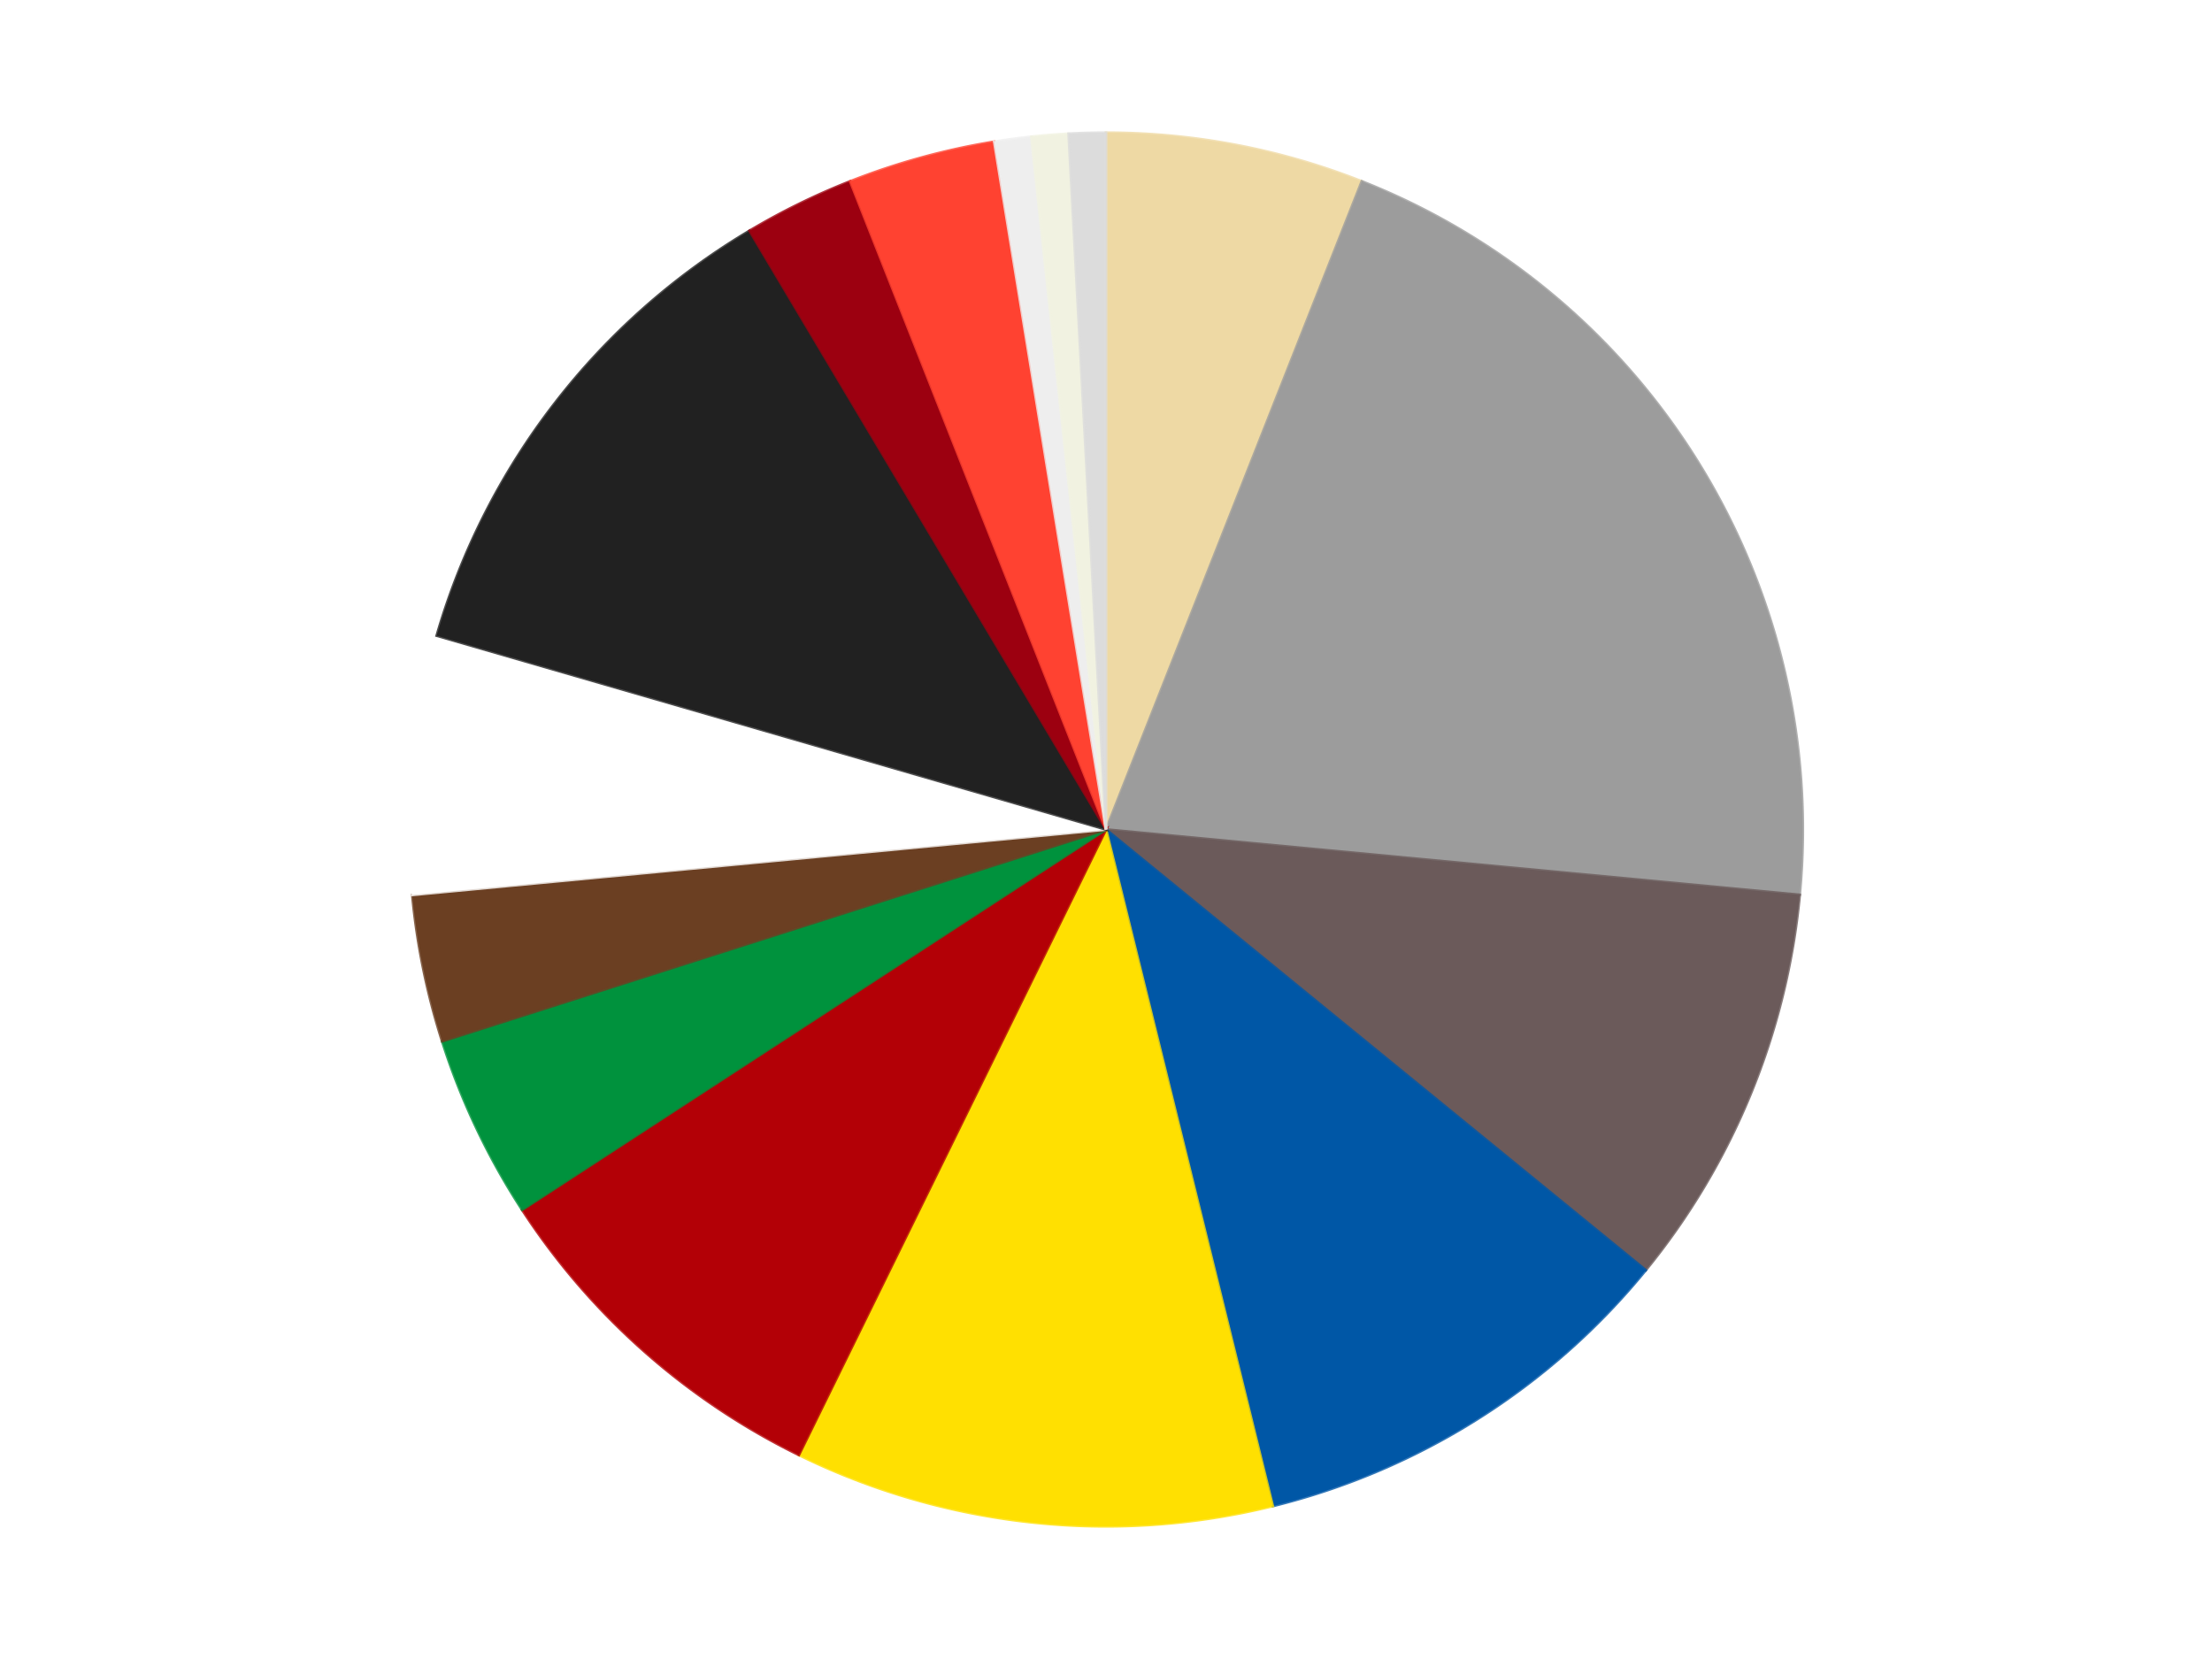
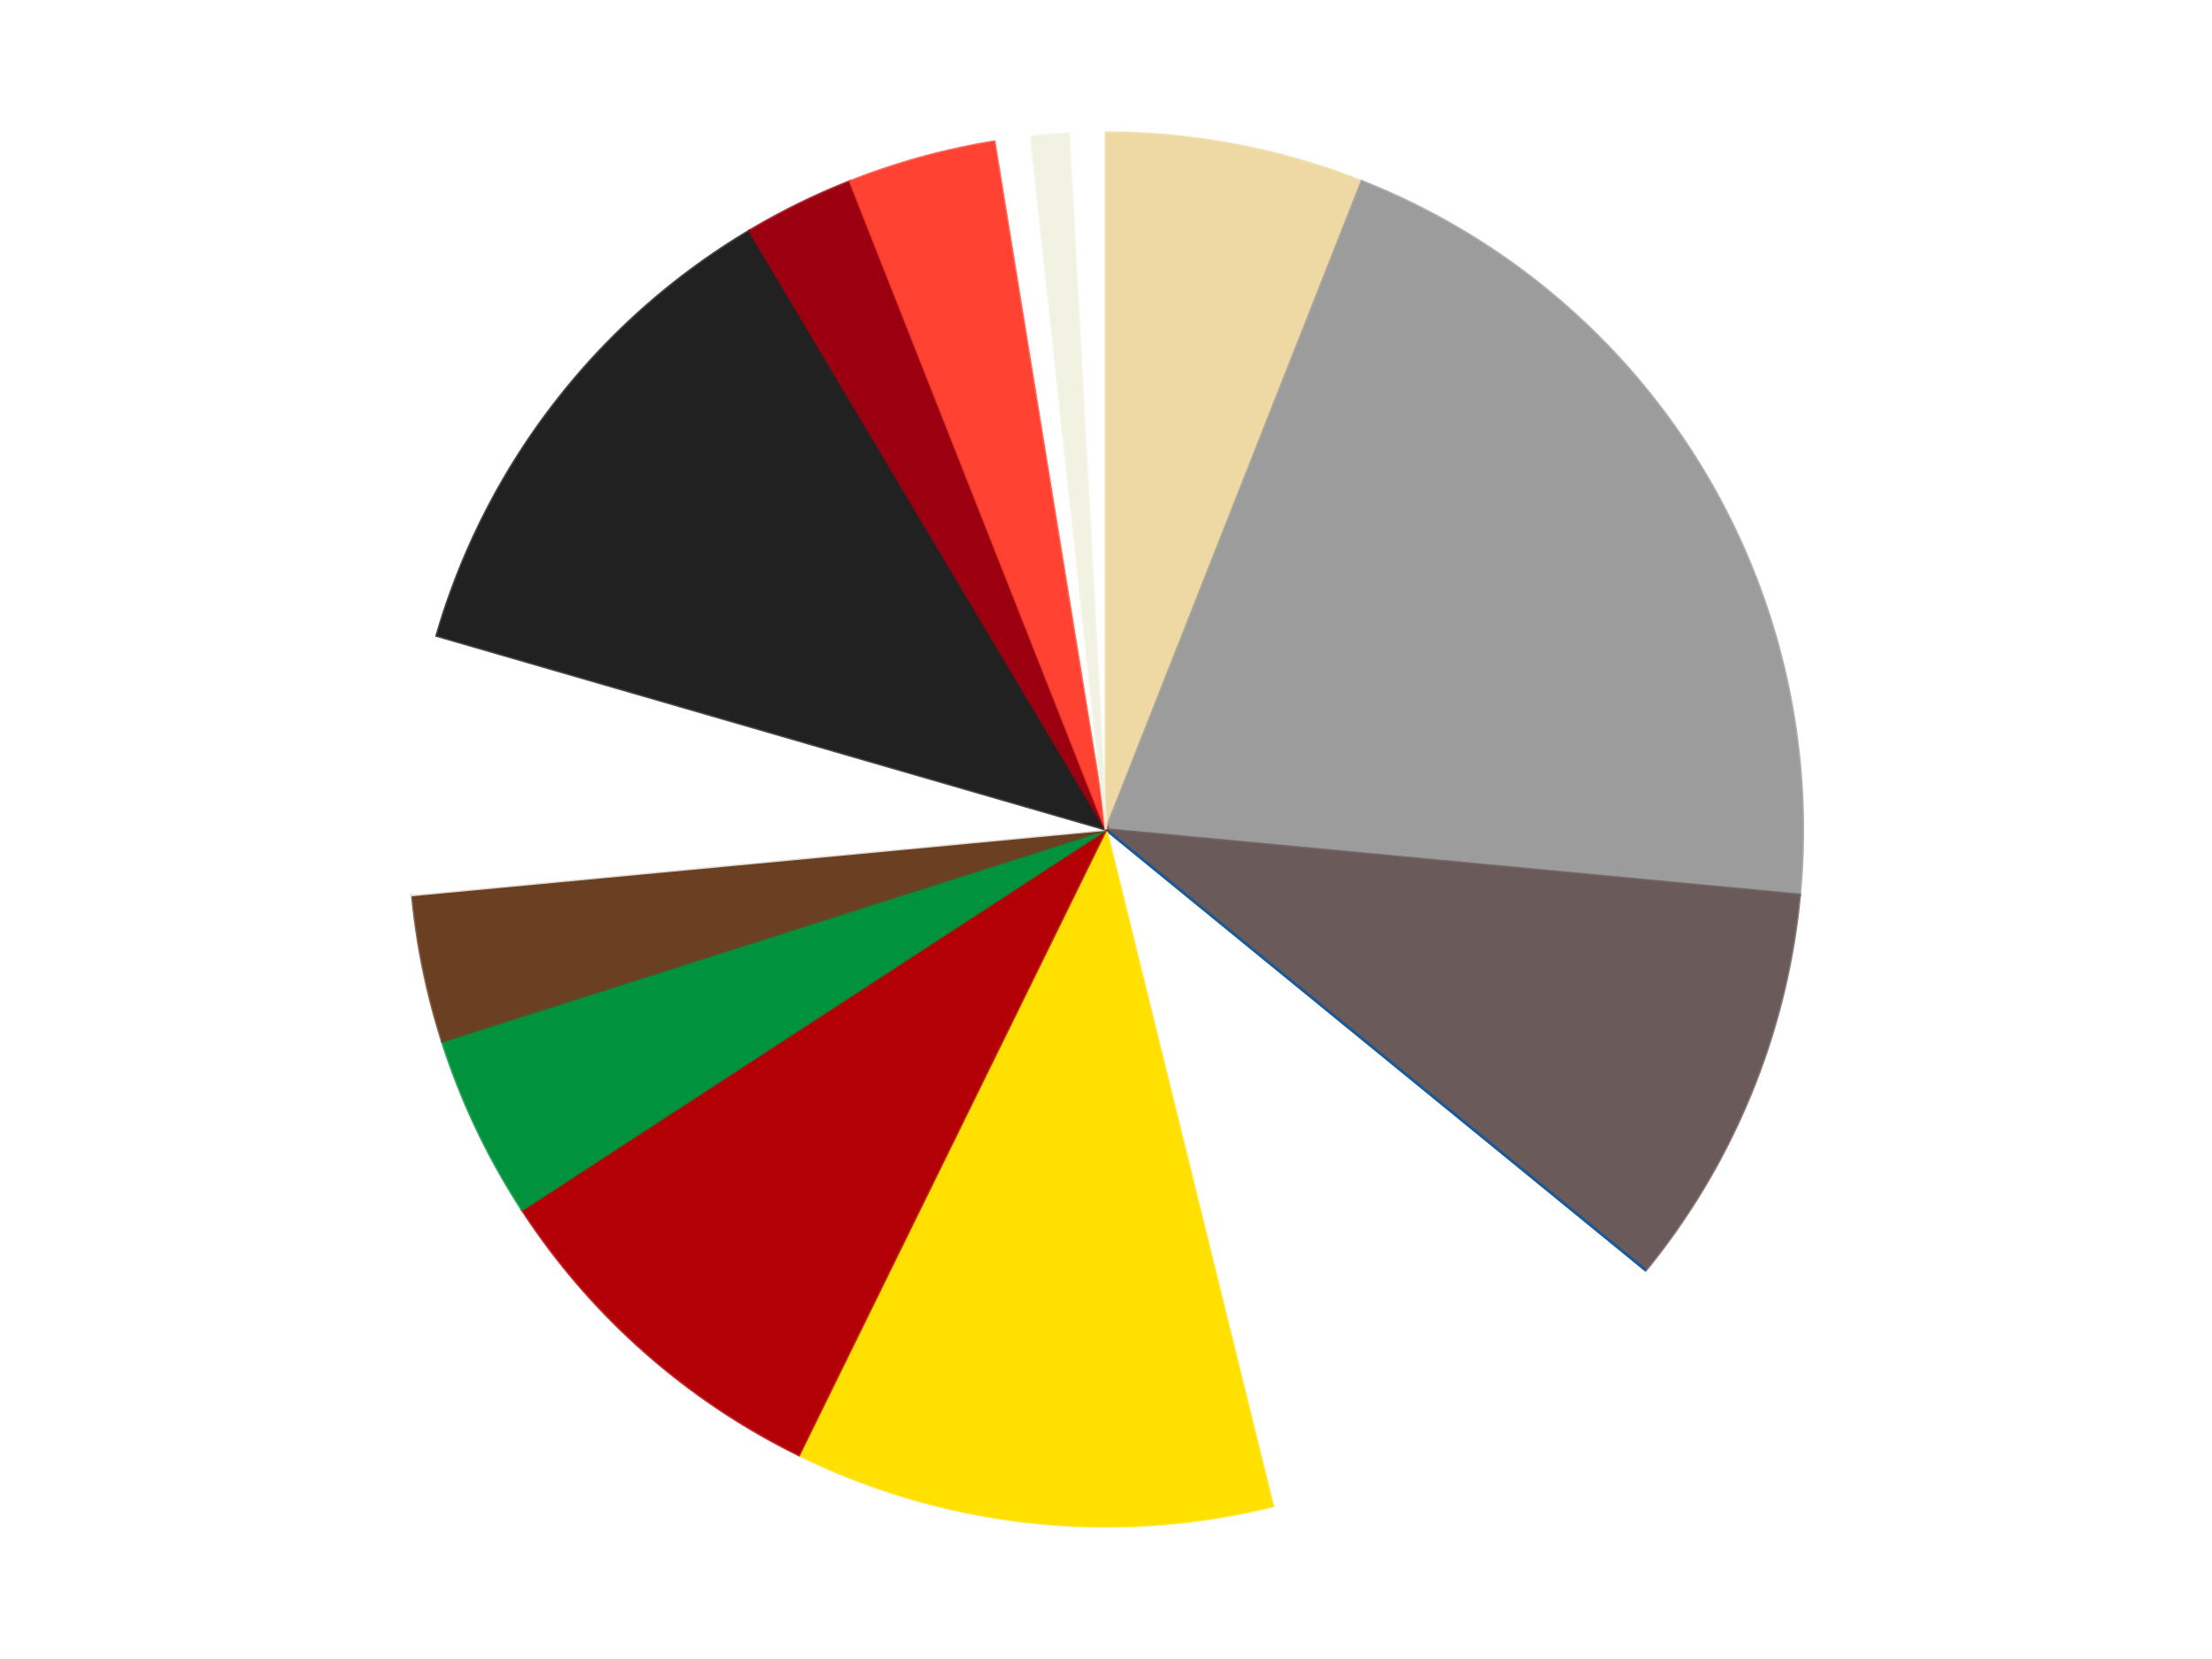
<svg xmlns="http://www.w3.org/2000/svg" xmlns:xlink="http://www.w3.org/1999/xlink" id="chart-3f55ed23-98e8-4db2-b490-93a02f58cedc" class="pygal-chart" viewBox="0 0 800 600">
  <defs>
    <style type="text/css">#chart-3f55ed23-98e8-4db2-b490-93a02f58cedc{-webkit-user-select:none;-webkit-font-smoothing:antialiased;font-family:Consolas,"Liberation Mono",Menlo,Courier,monospace}#chart-3f55ed23-98e8-4db2-b490-93a02f58cedc .title{font-family:Consolas,"Liberation Mono",Menlo,Courier,monospace;font-size:16px}#chart-3f55ed23-98e8-4db2-b490-93a02f58cedc .legends .legend text{font-family:Consolas,"Liberation Mono",Menlo,Courier,monospace;font-size:14px}#chart-3f55ed23-98e8-4db2-b490-93a02f58cedc .axis text{font-family:Consolas,"Liberation Mono",Menlo,Courier,monospace;font-size:10px}#chart-3f55ed23-98e8-4db2-b490-93a02f58cedc .axis text.major{font-family:Consolas,"Liberation Mono",Menlo,Courier,monospace;font-size:10px}#chart-3f55ed23-98e8-4db2-b490-93a02f58cedc .text-overlay text.value{font-family:Consolas,"Liberation Mono",Menlo,Courier,monospace;font-size:16px}#chart-3f55ed23-98e8-4db2-b490-93a02f58cedc .text-overlay text.label{font-family:Consolas,"Liberation Mono",Menlo,Courier,monospace;font-size:10px}#chart-3f55ed23-98e8-4db2-b490-93a02f58cedc .tooltip{font-family:Consolas,"Liberation Mono",Menlo,Courier,monospace;font-size:14px}#chart-3f55ed23-98e8-4db2-b490-93a02f58cedc text.no_data{font-family:Consolas,"Liberation Mono",Menlo,Courier,monospace;font-size:64px}
#chart-3f55ed23-98e8-4db2-b490-93a02f58cedc{background-color:transparent}#chart-3f55ed23-98e8-4db2-b490-93a02f58cedc path,#chart-3f55ed23-98e8-4db2-b490-93a02f58cedc line,#chart-3f55ed23-98e8-4db2-b490-93a02f58cedc rect,#chart-3f55ed23-98e8-4db2-b490-93a02f58cedc circle{-webkit-transition:150ms;-moz-transition:150ms;transition:150ms}#chart-3f55ed23-98e8-4db2-b490-93a02f58cedc .graph &gt; .background{fill:transparent}#chart-3f55ed23-98e8-4db2-b490-93a02f58cedc .plot &gt; .background{fill:transparent}#chart-3f55ed23-98e8-4db2-b490-93a02f58cedc .graph{fill:rgba(0,0,0,.87)}#chart-3f55ed23-98e8-4db2-b490-93a02f58cedc text.no_data{fill:rgba(0,0,0,1)}#chart-3f55ed23-98e8-4db2-b490-93a02f58cedc .title{fill:rgba(0,0,0,1)}#chart-3f55ed23-98e8-4db2-b490-93a02f58cedc .legends .legend text{fill:rgba(0,0,0,.87)}#chart-3f55ed23-98e8-4db2-b490-93a02f58cedc .legends .legend:hover text{fill:rgba(0,0,0,1)}#chart-3f55ed23-98e8-4db2-b490-93a02f58cedc .axis .line{stroke:rgba(0,0,0,1)}#chart-3f55ed23-98e8-4db2-b490-93a02f58cedc .axis .guide.line{stroke:rgba(0,0,0,.54)}#chart-3f55ed23-98e8-4db2-b490-93a02f58cedc .axis .major.line{stroke:rgba(0,0,0,.87)}#chart-3f55ed23-98e8-4db2-b490-93a02f58cedc .axis text.major{fill:rgba(0,0,0,1)}#chart-3f55ed23-98e8-4db2-b490-93a02f58cedc .axis.y .guides:hover .guide.line,#chart-3f55ed23-98e8-4db2-b490-93a02f58cedc .line-graph .axis.x .guides:hover .guide.line,#chart-3f55ed23-98e8-4db2-b490-93a02f58cedc .stackedline-graph .axis.x .guides:hover .guide.line,#chart-3f55ed23-98e8-4db2-b490-93a02f58cedc .xy-graph .axis.x .guides:hover .guide.line{stroke:rgba(0,0,0,1)}#chart-3f55ed23-98e8-4db2-b490-93a02f58cedc .axis .guides:hover text{fill:rgba(0,0,0,1)}#chart-3f55ed23-98e8-4db2-b490-93a02f58cedc .reactive{fill-opacity:1.0;stroke-opacity:.8;stroke-width:1}#chart-3f55ed23-98e8-4db2-b490-93a02f58cedc .ci{stroke:rgba(0,0,0,.87)}#chart-3f55ed23-98e8-4db2-b490-93a02f58cedc .reactive.active,#chart-3f55ed23-98e8-4db2-b490-93a02f58cedc .active .reactive{fill-opacity:0.6;stroke-opacity:.9;stroke-width:4}#chart-3f55ed23-98e8-4db2-b490-93a02f58cedc .ci .reactive.active{stroke-width:1.5}#chart-3f55ed23-98e8-4db2-b490-93a02f58cedc .series text{fill:rgba(0,0,0,1)}#chart-3f55ed23-98e8-4db2-b490-93a02f58cedc .tooltip rect{fill:transparent;stroke:rgba(0,0,0,1);-webkit-transition:opacity 150ms;-moz-transition:opacity 150ms;transition:opacity 150ms}#chart-3f55ed23-98e8-4db2-b490-93a02f58cedc .tooltip .label{fill:rgba(0,0,0,.87)}#chart-3f55ed23-98e8-4db2-b490-93a02f58cedc .tooltip .label{fill:rgba(0,0,0,.87)}#chart-3f55ed23-98e8-4db2-b490-93a02f58cedc .tooltip .legend{font-size:.8em;fill:rgba(0,0,0,.54)}#chart-3f55ed23-98e8-4db2-b490-93a02f58cedc .tooltip .x_label{font-size:.6em;fill:rgba(0,0,0,1)}#chart-3f55ed23-98e8-4db2-b490-93a02f58cedc .tooltip .xlink{font-size:.5em;text-decoration:underline}#chart-3f55ed23-98e8-4db2-b490-93a02f58cedc .tooltip .value{font-size:1.5em}#chart-3f55ed23-98e8-4db2-b490-93a02f58cedc .bound{font-size:.5em}#chart-3f55ed23-98e8-4db2-b490-93a02f58cedc .max-value{font-size:.75em;fill:rgba(0,0,0,.54)}#chart-3f55ed23-98e8-4db2-b490-93a02f58cedc .map-element{fill:transparent;stroke:rgba(0,0,0,.54) !important}#chart-3f55ed23-98e8-4db2-b490-93a02f58cedc .map-element .reactive{fill-opacity:inherit;stroke-opacity:inherit}#chart-3f55ed23-98e8-4db2-b490-93a02f58cedc .color-0,#chart-3f55ed23-98e8-4db2-b490-93a02f58cedc .color-0 a:visited{stroke:#F44336;fill:#F44336}#chart-3f55ed23-98e8-4db2-b490-93a02f58cedc .color-1,#chart-3f55ed23-98e8-4db2-b490-93a02f58cedc .color-1 a:visited{stroke:#3F51B5;fill:#3F51B5}#chart-3f55ed23-98e8-4db2-b490-93a02f58cedc .color-2,#chart-3f55ed23-98e8-4db2-b490-93a02f58cedc .color-2 a:visited{stroke:#009688;fill:#009688}#chart-3f55ed23-98e8-4db2-b490-93a02f58cedc .color-3,#chart-3f55ed23-98e8-4db2-b490-93a02f58cedc .color-3 a:visited{stroke:#FFC107;fill:#FFC107}#chart-3f55ed23-98e8-4db2-b490-93a02f58cedc .color-4,#chart-3f55ed23-98e8-4db2-b490-93a02f58cedc .color-4 a:visited{stroke:#FF5722;fill:#FF5722}#chart-3f55ed23-98e8-4db2-b490-93a02f58cedc .color-5,#chart-3f55ed23-98e8-4db2-b490-93a02f58cedc .color-5 a:visited{stroke:#9C27B0;fill:#9C27B0}#chart-3f55ed23-98e8-4db2-b490-93a02f58cedc .color-6,#chart-3f55ed23-98e8-4db2-b490-93a02f58cedc .color-6 a:visited{stroke:#03A9F4;fill:#03A9F4}#chart-3f55ed23-98e8-4db2-b490-93a02f58cedc .color-7,#chart-3f55ed23-98e8-4db2-b490-93a02f58cedc .color-7 a:visited{stroke:#8BC34A;fill:#8BC34A}#chart-3f55ed23-98e8-4db2-b490-93a02f58cedc .color-8,#chart-3f55ed23-98e8-4db2-b490-93a02f58cedc .color-8 a:visited{stroke:#FF9800;fill:#FF9800}#chart-3f55ed23-98e8-4db2-b490-93a02f58cedc .color-9,#chart-3f55ed23-98e8-4db2-b490-93a02f58cedc .color-9 a:visited{stroke:#E91E63;fill:#E91E63}#chart-3f55ed23-98e8-4db2-b490-93a02f58cedc .color-10,#chart-3f55ed23-98e8-4db2-b490-93a02f58cedc .color-10 a:visited{stroke:#2196F3;fill:#2196F3}#chart-3f55ed23-98e8-4db2-b490-93a02f58cedc .color-11,#chart-3f55ed23-98e8-4db2-b490-93a02f58cedc .color-11 a:visited{stroke:#4CAF50;fill:#4CAF50}#chart-3f55ed23-98e8-4db2-b490-93a02f58cedc .color-12,#chart-3f55ed23-98e8-4db2-b490-93a02f58cedc .color-12 a:visited{stroke:#FFEB3B;fill:#FFEB3B}#chart-3f55ed23-98e8-4db2-b490-93a02f58cedc .color-13,#chart-3f55ed23-98e8-4db2-b490-93a02f58cedc .color-13 a:visited{stroke:#673AB7;fill:#673AB7}#chart-3f55ed23-98e8-4db2-b490-93a02f58cedc .color-14,#chart-3f55ed23-98e8-4db2-b490-93a02f58cedc .color-14 a:visited{stroke:#00BCD4;fill:#00BCD4}#chart-3f55ed23-98e8-4db2-b490-93a02f58cedc .text-overlay .color-0 text{fill:black}#chart-3f55ed23-98e8-4db2-b490-93a02f58cedc .text-overlay .color-1 text{fill:black}#chart-3f55ed23-98e8-4db2-b490-93a02f58cedc .text-overlay .color-2 text{fill:black}#chart-3f55ed23-98e8-4db2-b490-93a02f58cedc .text-overlay .color-3 text{fill:black}#chart-3f55ed23-98e8-4db2-b490-93a02f58cedc .text-overlay .color-4 text{fill:black}#chart-3f55ed23-98e8-4db2-b490-93a02f58cedc .text-overlay .color-5 text{fill:black}#chart-3f55ed23-98e8-4db2-b490-93a02f58cedc .text-overlay .color-6 text{fill:black}#chart-3f55ed23-98e8-4db2-b490-93a02f58cedc .text-overlay .color-7 text{fill:black}#chart-3f55ed23-98e8-4db2-b490-93a02f58cedc .text-overlay .color-8 text{fill:black}#chart-3f55ed23-98e8-4db2-b490-93a02f58cedc .text-overlay .color-9 text{fill:black}#chart-3f55ed23-98e8-4db2-b490-93a02f58cedc .text-overlay .color-10 text{fill:black}#chart-3f55ed23-98e8-4db2-b490-93a02f58cedc .text-overlay .color-11 text{fill:black}#chart-3f55ed23-98e8-4db2-b490-93a02f58cedc .text-overlay .color-12 text{fill:black}#chart-3f55ed23-98e8-4db2-b490-93a02f58cedc .text-overlay .color-13 text{fill:black}#chart-3f55ed23-98e8-4db2-b490-93a02f58cedc .text-overlay .color-14 text{fill:black}
#chart-3f55ed23-98e8-4db2-b490-93a02f58cedc text.no_data{text-anchor:middle}#chart-3f55ed23-98e8-4db2-b490-93a02f58cedc .guide.line{fill:none}#chart-3f55ed23-98e8-4db2-b490-93a02f58cedc .centered{text-anchor:middle}#chart-3f55ed23-98e8-4db2-b490-93a02f58cedc .title{text-anchor:middle}#chart-3f55ed23-98e8-4db2-b490-93a02f58cedc .legends .legend text{fill-opacity:1}#chart-3f55ed23-98e8-4db2-b490-93a02f58cedc .axis.x text{text-anchor:middle}#chart-3f55ed23-98e8-4db2-b490-93a02f58cedc .axis.x:not(.web) text[transform]{text-anchor:start}#chart-3f55ed23-98e8-4db2-b490-93a02f58cedc .axis.x:not(.web) text[transform].backwards{text-anchor:end}#chart-3f55ed23-98e8-4db2-b490-93a02f58cedc .axis.y text{text-anchor:end}#chart-3f55ed23-98e8-4db2-b490-93a02f58cedc .axis.y text[transform].backwards{text-anchor:start}#chart-3f55ed23-98e8-4db2-b490-93a02f58cedc .axis.y2 text{text-anchor:start}#chart-3f55ed23-98e8-4db2-b490-93a02f58cedc .axis.y2 text[transform].backwards{text-anchor:end}#chart-3f55ed23-98e8-4db2-b490-93a02f58cedc .axis .guide.line{stroke-dasharray:4,4;stroke:black}#chart-3f55ed23-98e8-4db2-b490-93a02f58cedc .axis .major.guide.line{stroke-dasharray:6,6;stroke:black}#chart-3f55ed23-98e8-4db2-b490-93a02f58cedc .horizontal .axis.y .guide.line,#chart-3f55ed23-98e8-4db2-b490-93a02f58cedc .horizontal .axis.y2 .guide.line,#chart-3f55ed23-98e8-4db2-b490-93a02f58cedc .vertical .axis.x .guide.line{opacity:0}#chart-3f55ed23-98e8-4db2-b490-93a02f58cedc .horizontal .axis.always_show .guide.line,#chart-3f55ed23-98e8-4db2-b490-93a02f58cedc .vertical .axis.always_show .guide.line{opacity:1 !important}#chart-3f55ed23-98e8-4db2-b490-93a02f58cedc .axis.y .guides:hover .guide.line,#chart-3f55ed23-98e8-4db2-b490-93a02f58cedc .axis.y2 .guides:hover .guide.line,#chart-3f55ed23-98e8-4db2-b490-93a02f58cedc .axis.x .guides:hover .guide.line{opacity:1}#chart-3f55ed23-98e8-4db2-b490-93a02f58cedc .axis .guides:hover text{opacity:1}#chart-3f55ed23-98e8-4db2-b490-93a02f58cedc .nofill{fill:none}#chart-3f55ed23-98e8-4db2-b490-93a02f58cedc .subtle-fill{fill-opacity:.2}#chart-3f55ed23-98e8-4db2-b490-93a02f58cedc .dot{stroke-width:1px;fill-opacity:1;stroke-opacity:1}#chart-3f55ed23-98e8-4db2-b490-93a02f58cedc .dot.active{stroke-width:5px}#chart-3f55ed23-98e8-4db2-b490-93a02f58cedc .dot.negative{fill:transparent}#chart-3f55ed23-98e8-4db2-b490-93a02f58cedc text,#chart-3f55ed23-98e8-4db2-b490-93a02f58cedc tspan{stroke:none !important}#chart-3f55ed23-98e8-4db2-b490-93a02f58cedc .series text.active{opacity:1}#chart-3f55ed23-98e8-4db2-b490-93a02f58cedc .tooltip rect{fill-opacity:.95;stroke-width:.5}#chart-3f55ed23-98e8-4db2-b490-93a02f58cedc .tooltip text{fill-opacity:1}#chart-3f55ed23-98e8-4db2-b490-93a02f58cedc .showable{visibility:hidden}#chart-3f55ed23-98e8-4db2-b490-93a02f58cedc .showable.shown{visibility:visible}#chart-3f55ed23-98e8-4db2-b490-93a02f58cedc .gauge-background{fill:rgba(229,229,229,1);stroke:none}#chart-3f55ed23-98e8-4db2-b490-93a02f58cedc .bg-lines{stroke:transparent;stroke-width:2px}</style>
    <script type="text/javascript">window.pygal = window.pygal || {};window.pygal.config = window.pygal.config || {};window.pygal.config['3f55ed23-98e8-4db2-b490-93a02f58cedc'] = {"allow_interruptions": false, "box_mode": "extremes", "classes": ["pygal-chart"], "css": ["file://style.css", "file://graph.css"], "defs": [], "disable_xml_declaration": false, "dots_size": 2.5, "dynamic_print_values": false, "explicit_size": false, "fill": false, "force_uri_protocol": "https", "formatter": null, "half_pie": false, "height": 600, "include_x_axis": false, "inner_radius": 0, "interpolate": null, "interpolation_parameters": {}, "interpolation_precision": 250, "inverse_y_axis": false, "js": ["//kozea.github.io/pygal.js/2.0.x/pygal-tooltips.min.js"], "legend_at_bottom": false, "legend_at_bottom_columns": null, "legend_box_size": 12, "logarithmic": false, "margin": 20, "margin_bottom": null, "margin_left": null, "margin_right": null, "margin_top": null, "max_scale": 16, "min_scale": 4, "missing_value_fill_truncation": "x", "no_data_text": "No data", "no_prefix": false, "order_min": null, "pretty_print": false, "print_labels": false, "print_values": false, "print_values_position": "center", "print_zeroes": true, "range": null, "rounded_bars": null, "secondary_range": null, "show_dots": true, "show_legend": false, "show_minor_x_labels": true, "show_minor_y_labels": true, "show_only_major_dots": false, "show_x_guides": false, "show_x_labels": true, "show_y_guides": true, "show_y_labels": true, "spacing": 10, "stack_from_top": false, "strict": false, "stroke": true, "stroke_style": null, "style": {"background": "transparent", "ci_colors": [], "colors": ["#F44336", "#3F51B5", "#009688", "#FFC107", "#FF5722", "#9C27B0", "#03A9F4", "#8BC34A", "#FF9800", "#E91E63", "#2196F3", "#4CAF50", "#FFEB3B", "#673AB7", "#00BCD4", "#CDDC39", "#9E9E9E", "#607D8B"], "dot_opacity": "1", "font_family": "Consolas, \"Liberation Mono\", Menlo, Courier, monospace", "foreground": "rgba(0, 0, 0, .87)", "foreground_strong": "rgba(0, 0, 0, 1)", "foreground_subtle": "rgba(0, 0, 0, .54)", "guide_stroke_color": "black", "guide_stroke_dasharray": "4,4", "label_font_family": "Consolas, \"Liberation Mono\", Menlo, Courier, monospace", "label_font_size": 10, "legend_font_family": "Consolas, \"Liberation Mono\", Menlo, Courier, monospace", "legend_font_size": 14, "major_guide_stroke_color": "black", "major_guide_stroke_dasharray": "6,6", "major_label_font_family": "Consolas, \"Liberation Mono\", Menlo, Courier, monospace", "major_label_font_size": 10, "no_data_font_family": "Consolas, \"Liberation Mono\", Menlo, Courier, monospace", "no_data_font_size": 64, "opacity": "1.0", "opacity_hover": "0.6", "plot_background": "transparent", "stroke_opacity": ".8", "stroke_opacity_hover": ".9", "stroke_width": "1", "stroke_width_hover": "4", "title_font_family": "Consolas, \"Liberation Mono\", Menlo, Courier, monospace", "title_font_size": 16, "tooltip_font_family": "Consolas, \"Liberation Mono\", Menlo, Courier, monospace", "tooltip_font_size": 14, "transition": "150ms", "value_background": "rgba(229, 229, 229, 1)", "value_colors": [], "value_font_family": "Consolas, \"Liberation Mono\", Menlo, Courier, monospace", "value_font_size": 16, "value_label_font_family": "Consolas, \"Liberation Mono\", Menlo, Courier, monospace", "value_label_font_size": 10}, "title": null, "tooltip_border_radius": 0, "tooltip_fancy_mode": true, "truncate_label": null, "truncate_legend": null, "width": 800, "x_label_rotation": 0, "x_labels": null, "x_labels_major": null, "x_labels_major_count": null, "x_labels_major_every": null, "x_title": null, "xrange": null, "y_label_rotation": 0, "y_labels": null, "y_labels_major": null, "y_labels_major_count": null, "y_labels_major_every": null, "y_title": null, "zero": 0, "legends": ["Tan", "Light Gray", "Dark Gray", "Blue", "Yellow", "Red", "Green", "Brown", "White", "Black", "Trans-Red", "Trans-Neon Orange", "Trans-Clear", "Chrome Gold", "Chrome Silver"]}</script>
    <script type="text/javascript" xlink:href="https://kozea.github.io/pygal.js/2.0.x/pygal-tooltips.min.js" />
  </defs>
  <title>Pygal</title>
  <g class="graph pie-graph vertical">
-     <rect x="0" y="0" width="800" height="600" class="background" />
    <g transform="translate(20, 20)" class="plot">
      <rect x="0" y="0" width="760" height="560" class="background" />
      <g class="series serie-0 color-0">
        <g class="slices">
          <g class="slice" style="fill: #EED9A4; stroke: #EED9A4">
            <path d="M380 28 A252 252 0 0 1 472.516 45.597 L380 280 A0 0 0 0 0 380 280 z" class="slice reactive tooltip-trigger" />
            <desc class="value">7</desc>
            <desc class="x centered">403.5435756984098</desc>
            <desc class="y centered">156.21914508562622</desc>
          </g>
        </g>
      </g>
      <g class="series serie-1 color-1">
        <g class="slices">
          <g class="slice" style="fill: #9C9C9C; stroke: #9C9C9C">
            <path d="M472.516 45.597 A252 252 0 0 1 630.888 303.648 L380 280 A0 0 0 0 0 380 280 z" class="slice reactive tooltip-trigger" />
            <desc class="value">24</desc>
            <desc class="x centered">487.3884428773142</desc>
            <desc class="y centered">214.09307823615322</desc>
          </g>
        </g>
      </g>
      <g class="series serie-2 color-2">
        <g class="slices">
          <g class="slice" style="fill: #6B5A5A; stroke: #6B5A5A">
            <path d="M630.888 303.648 A252 252 0 0 1 575.2 439.376 L380 280 A0 0 0 0 0 380 280 z" class="slice reactive tooltip-trigger" />
            <desc class="value">11</desc>
            <desc class="x centered">496.5700044838604</desc>
            <desc class="y centered">327.8271267653909</desc>
          </g>
        </g>
      </g>
      <g class="series serie-3 color-3">
        <g class="slices">
          <g class="slice" style="fill: #0057A6; stroke: #0057A6">
-             <path d="M575.2 439.376 A252 252 0 0 1 440.308 524.677 L380 280 A0 0 0 0 0 380 280 z" class="slice reactive tooltip-trigger" />
+             <path d="M575.2 439.376 L380 280 A0 0 0 0 0 380 280 z" class="slice reactive tooltip-trigger" />
            <desc class="value">12</desc>
            <desc class="x centered">447.342694092103</desc>
            <desc class="y centered">386.4939507785181</desc>
          </g>
        </g>
      </g>
      <g class="series serie-4 color-4">
        <g class="slices">
          <g class="slice" style="fill: #FFE001; stroke: #FFE001">
            <path d="M440.308 524.677 A252 252 0 0 1 268.923 506.199 L380 280 A0 0 0 0 0 380 280 z" class="slice reactive tooltip-trigger" />
            <desc class="value">13</desc>
            <desc class="x centered">366.4929895307816</desc>
            <desc class="y centered">405.2739424947759</desc>
          </g>
        </g>
      </g>
      <g class="series serie-5 color-5">
        <g class="slices">
          <g class="slice" style="fill: #B30006; stroke: #B30006">
            <path d="M268.923 506.199 A252 252 0 0 1 168.839 417.533 L380 280 A0 0 0 0 0 380 280 z" class="slice reactive tooltip-trigger" />
            <desc class="value">10</desc>
            <desc class="x centered">296.4465450616598</desc>
            <desc class="y centered">374.31235426955874</desc>
          </g>
        </g>
      </g>
      <g class="series serie-6 color-6">
        <g class="slices">
          <g class="slice" style="fill: #00923D; stroke: #00923D">
            <path d="M168.839 417.533 A252 252 0 0 1 139.919 356.584 L380 280 A0 0 0 0 0 380 280 z" class="slice reactive tooltip-trigger" />
            <desc class="value">5</desc>
            <desc class="x centered">266.16524523909186</desc>
            <desc class="y centered">334.01526273678485</desc>
          </g>
        </g>
      </g>
      <g class="series serie-7 color-7">
        <g class="slices">
          <g class="slice" style="fill: #6B3F22; stroke: #6B3F22">
            <path d="M139.919 356.584 A252 252 0 0 1 129.112 303.648 L380 280 A0 0 0 0 0 380 280 z" class="slice reactive tooltip-trigger" />
            <desc class="value">4</desc>
            <desc class="x centered">256.54637784267425</desc>
            <desc class="y centered">305.2032374157816</desc>
          </g>
        </g>
      </g>
      <g class="series serie-8 color-8">
        <g class="slices">
          <g class="slice" style="fill: #FFFFFF; stroke: #FFFFFF">
            <path d="M129.112 303.648 A252 252 0 0 1 137.949 209.889 L380 280 A0 0 0 0 0 380 280 z" class="slice reactive tooltip-trigger" />
            <desc class="value">7</desc>
            <desc class="x centered">254.55601305919225</desc>
            <desc class="y centered">268.1760353351994</desc>
          </g>
        </g>
      </g>
      <g class="series serie-9 color-9">
        <g class="slices">
          <g class="slice" style="fill: #212121; stroke: #212121">
            <path d="M137.949 209.889 A252 252 0 0 1 251.081 63.473 L380 280 A0 0 0 0 0 380 280 z" class="slice reactive tooltip-trigger" />
            <desc class="value">14</desc>
            <desc class="x centered">280.2954909892225</desc>
            <desc class="y centered">202.96097818040656</desc>
          </g>
        </g>
      </g>
      <g class="series serie-10 color-10">
        <g class="slices">
          <g class="slice" style="fill: #9C0010; stroke: #9C0010">
            <path d="M251.081 63.473 A252 252 0 0 1 287.484 45.597 L380 280 A0 0 0 0 0 380 280 z" class="slice reactive tooltip-trigger" />
            <desc class="value">3</desc>
            <desc class="x centered">324.46135016616256</desc>
            <desc class="y centered">166.90067031748424</desc>
          </g>
        </g>
      </g>
      <g class="series serie-11 color-11">
        <g class="slices">
          <g class="slice" style="fill: #FF4231; stroke: #FF4231">
            <path d="M287.484 45.597 A252 252 0 0 1 339.576 31.263 L380 280 A0 0 0 0 0 380 280 z" class="slice reactive tooltip-trigger" />
            <desc class="value">4</desc>
            <desc class="x centered">346.5725481952165</desc>
            <desc class="y centered">158.51499900877116</desc>
          </g>
        </g>
      </g>
      <g class="series serie-12 color-12">
        <g class="slices">
          <g class="slice" style="fill: #EEEEEE; stroke: #EEEEEE">
-             <path d="M339.576 31.263 A252 252 0 0 1 352.986 29.452 L380 280 A0 0 0 0 0 380 280 z" class="slice reactive tooltip-trigger" />
            <desc class="value">1</desc>
            <desc class="x centered">363.134504526917</desc>
            <desc class="y centered">155.13385141501553</desc>
          </g>
        </g>
      </g>
      <g class="series serie-13 color-13">
        <g class="slices">
          <g class="slice" style="fill: #f1f2e1; stroke: #f1f2e1">
            <path d="M352.986 29.452 A252 252 0 0 1 366.473 28.363 L380 280 A0 0 0 0 0 380 280 z" class="slice reactive tooltip-trigger" />
            <desc class="value">1</desc>
            <desc class="x centered">369.8612123416926</desc>
            <desc class="y centered">154.40857917508953</desc>
          </g>
        </g>
      </g>
      <g class="series serie-14 color-14">
        <g class="slices">
          <g class="slice" style="fill: #DCDCDC; stroke: #DCDCDC">
-             <path d="M366.473 28.363 A252 252 0 0 1 380 28 L380 280 A0 0 0 0 0 380 280 z" class="slice reactive tooltip-trigger" />
            <desc class="value">1</desc>
            <desc class="x centered">376.61715290593236</desc>
            <desc class="y centered">154.04541951346843</desc>
          </g>
        </g>
      </g>
    </g>
    <g class="titles" />
    <g transform="translate(20, 20)" class="plot overlay">
      <g class="series serie-0 color-0" />
      <g class="series serie-1 color-1" />
      <g class="series serie-2 color-2" />
      <g class="series serie-3 color-3" />
      <g class="series serie-4 color-4" />
      <g class="series serie-5 color-5" />
      <g class="series serie-6 color-6" />
      <g class="series serie-7 color-7" />
      <g class="series serie-8 color-8" />
      <g class="series serie-9 color-9" />
      <g class="series serie-10 color-10" />
      <g class="series serie-11 color-11" />
      <g class="series serie-12 color-12" />
      <g class="series serie-13 color-13" />
      <g class="series serie-14 color-14" />
    </g>
    <g transform="translate(20, 20)" class="plot text-overlay">
      <g class="series serie-0 color-0" />
      <g class="series serie-1 color-1" />
      <g class="series serie-2 color-2" />
      <g class="series serie-3 color-3" />
      <g class="series serie-4 color-4" />
      <g class="series serie-5 color-5" />
      <g class="series serie-6 color-6" />
      <g class="series serie-7 color-7" />
      <g class="series serie-8 color-8" />
      <g class="series serie-9 color-9" />
      <g class="series serie-10 color-10" />
      <g class="series serie-11 color-11" />
      <g class="series serie-12 color-12" />
      <g class="series serie-13 color-13" />
      <g class="series serie-14 color-14" />
    </g>
    <g transform="translate(20, 20)" class="plot tooltip-overlay">
      <g transform="translate(0 0)" style="opacity: 0" class="tooltip">
        <rect rx="0" ry="0" width="0" height="0" class="tooltip-box" />
        <g class="text" />
      </g>
    </g>
  </g>
</svg>